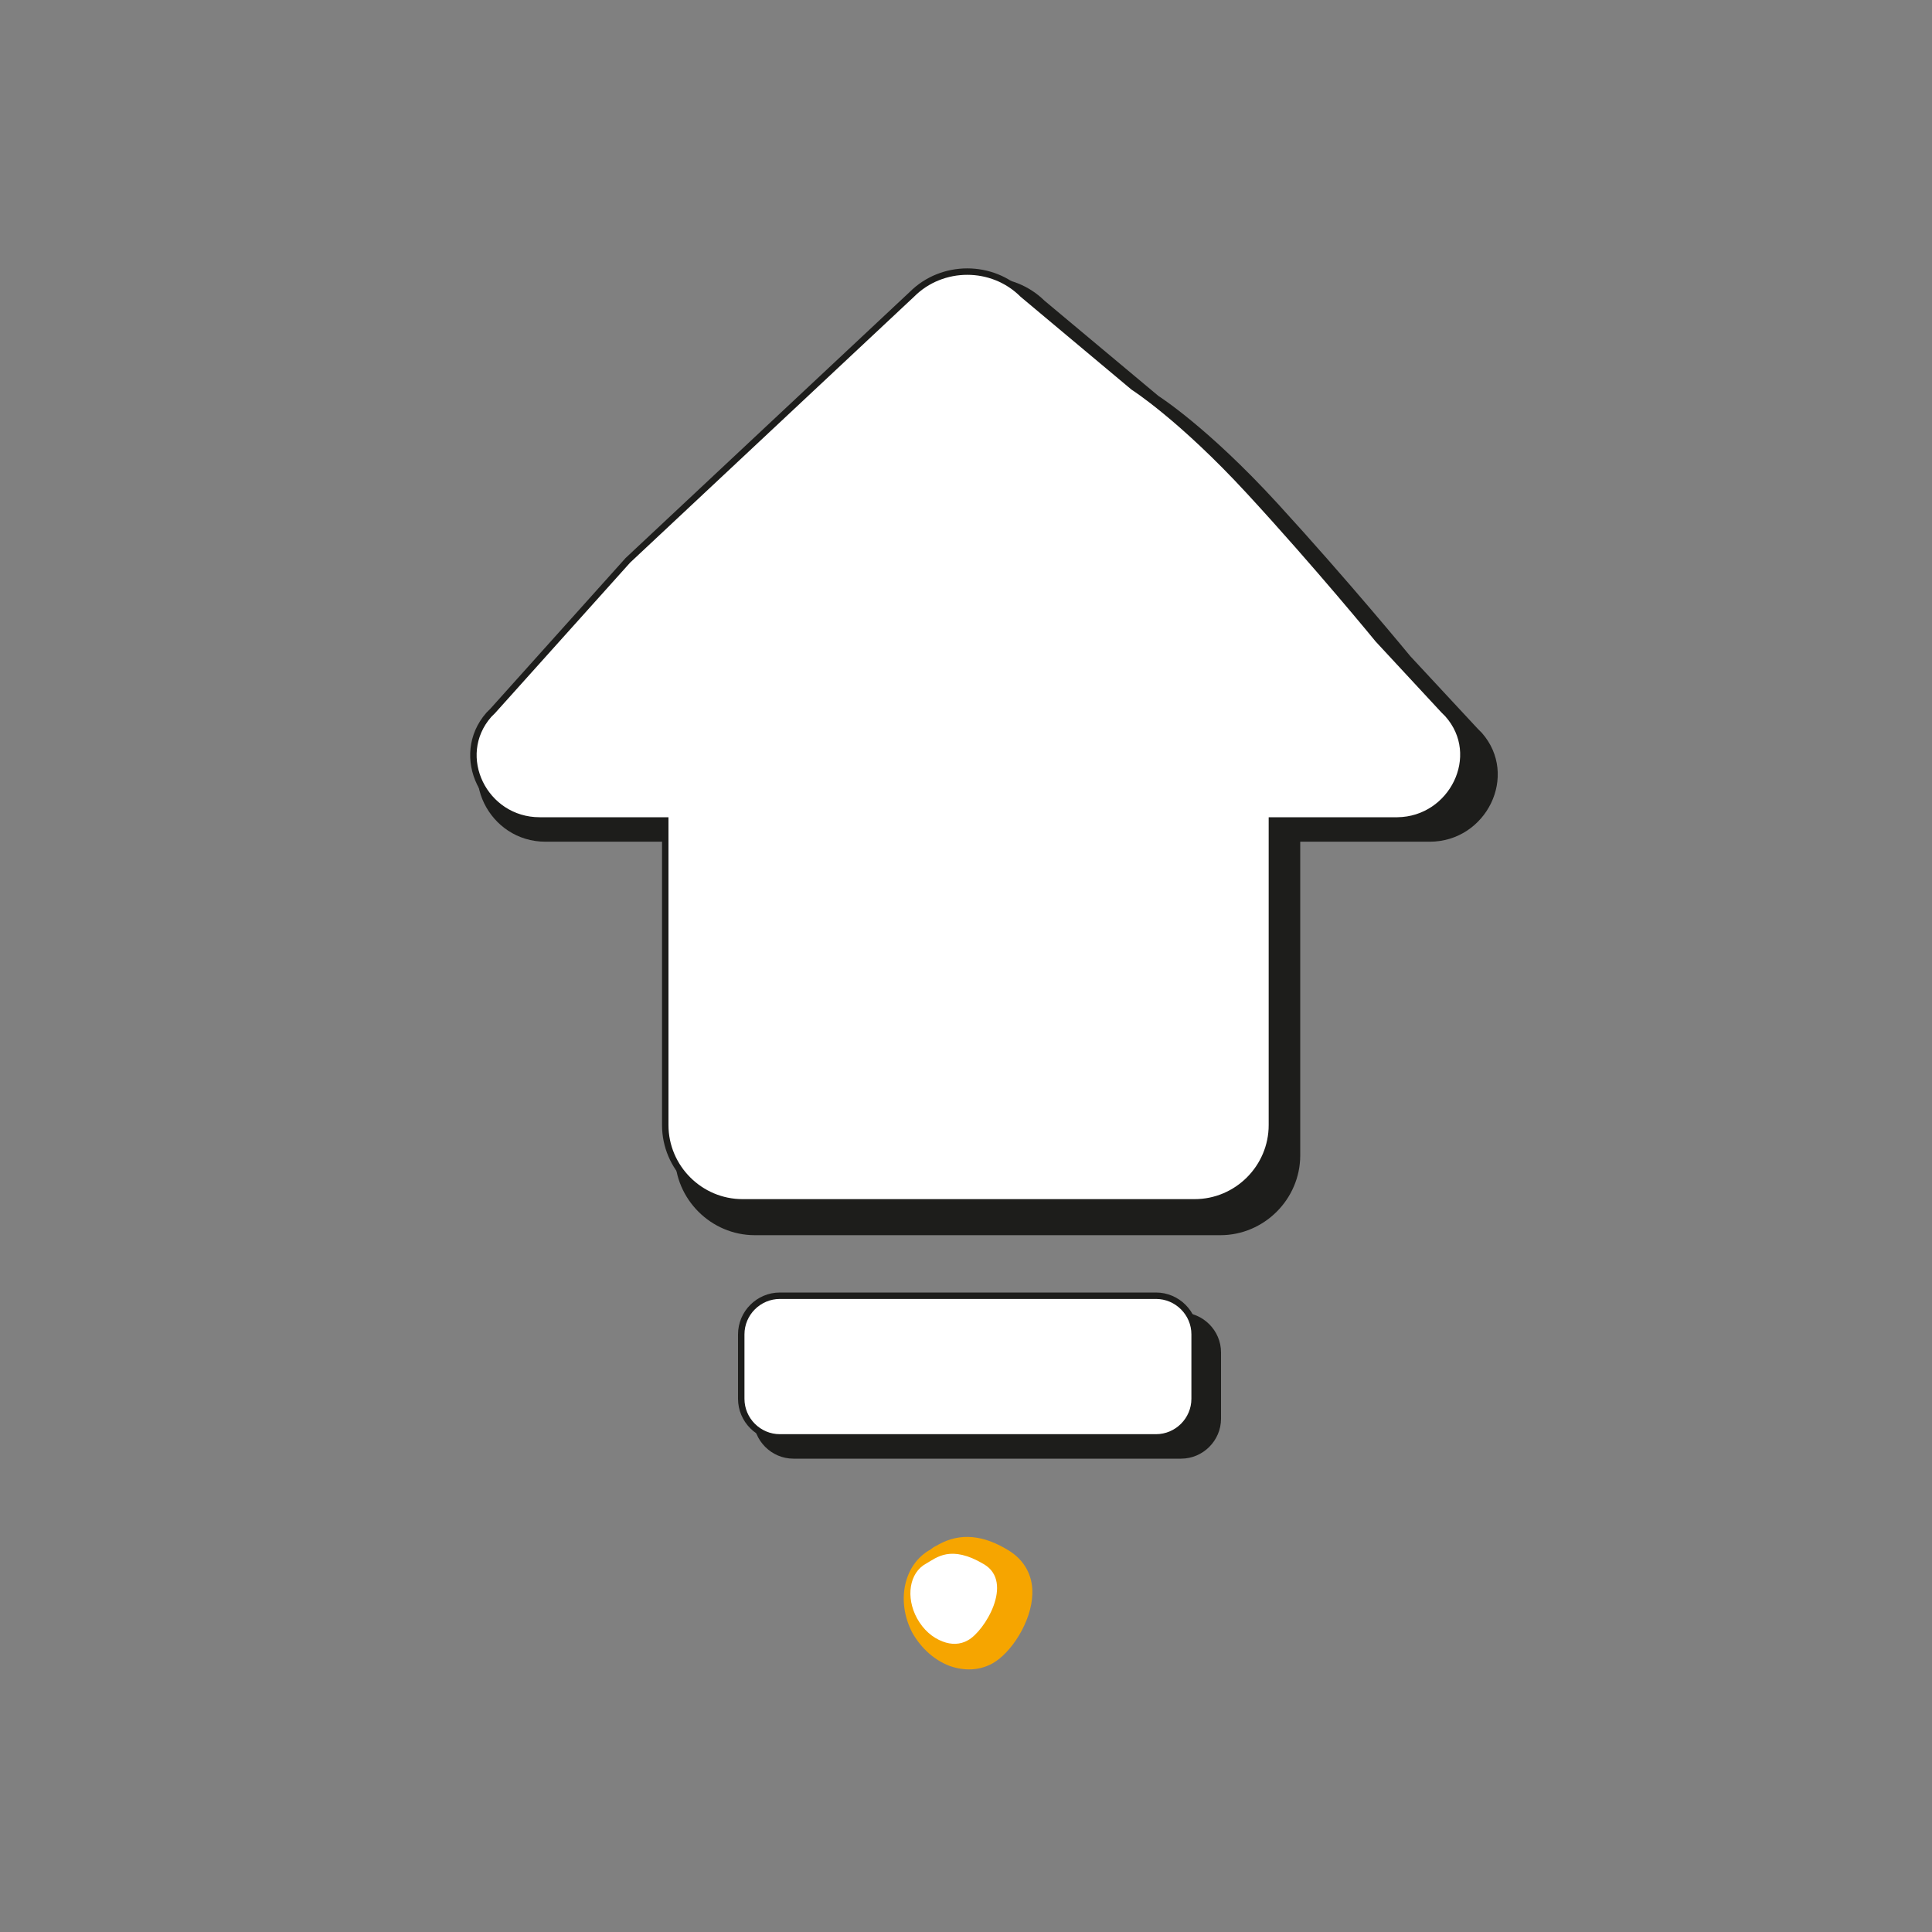
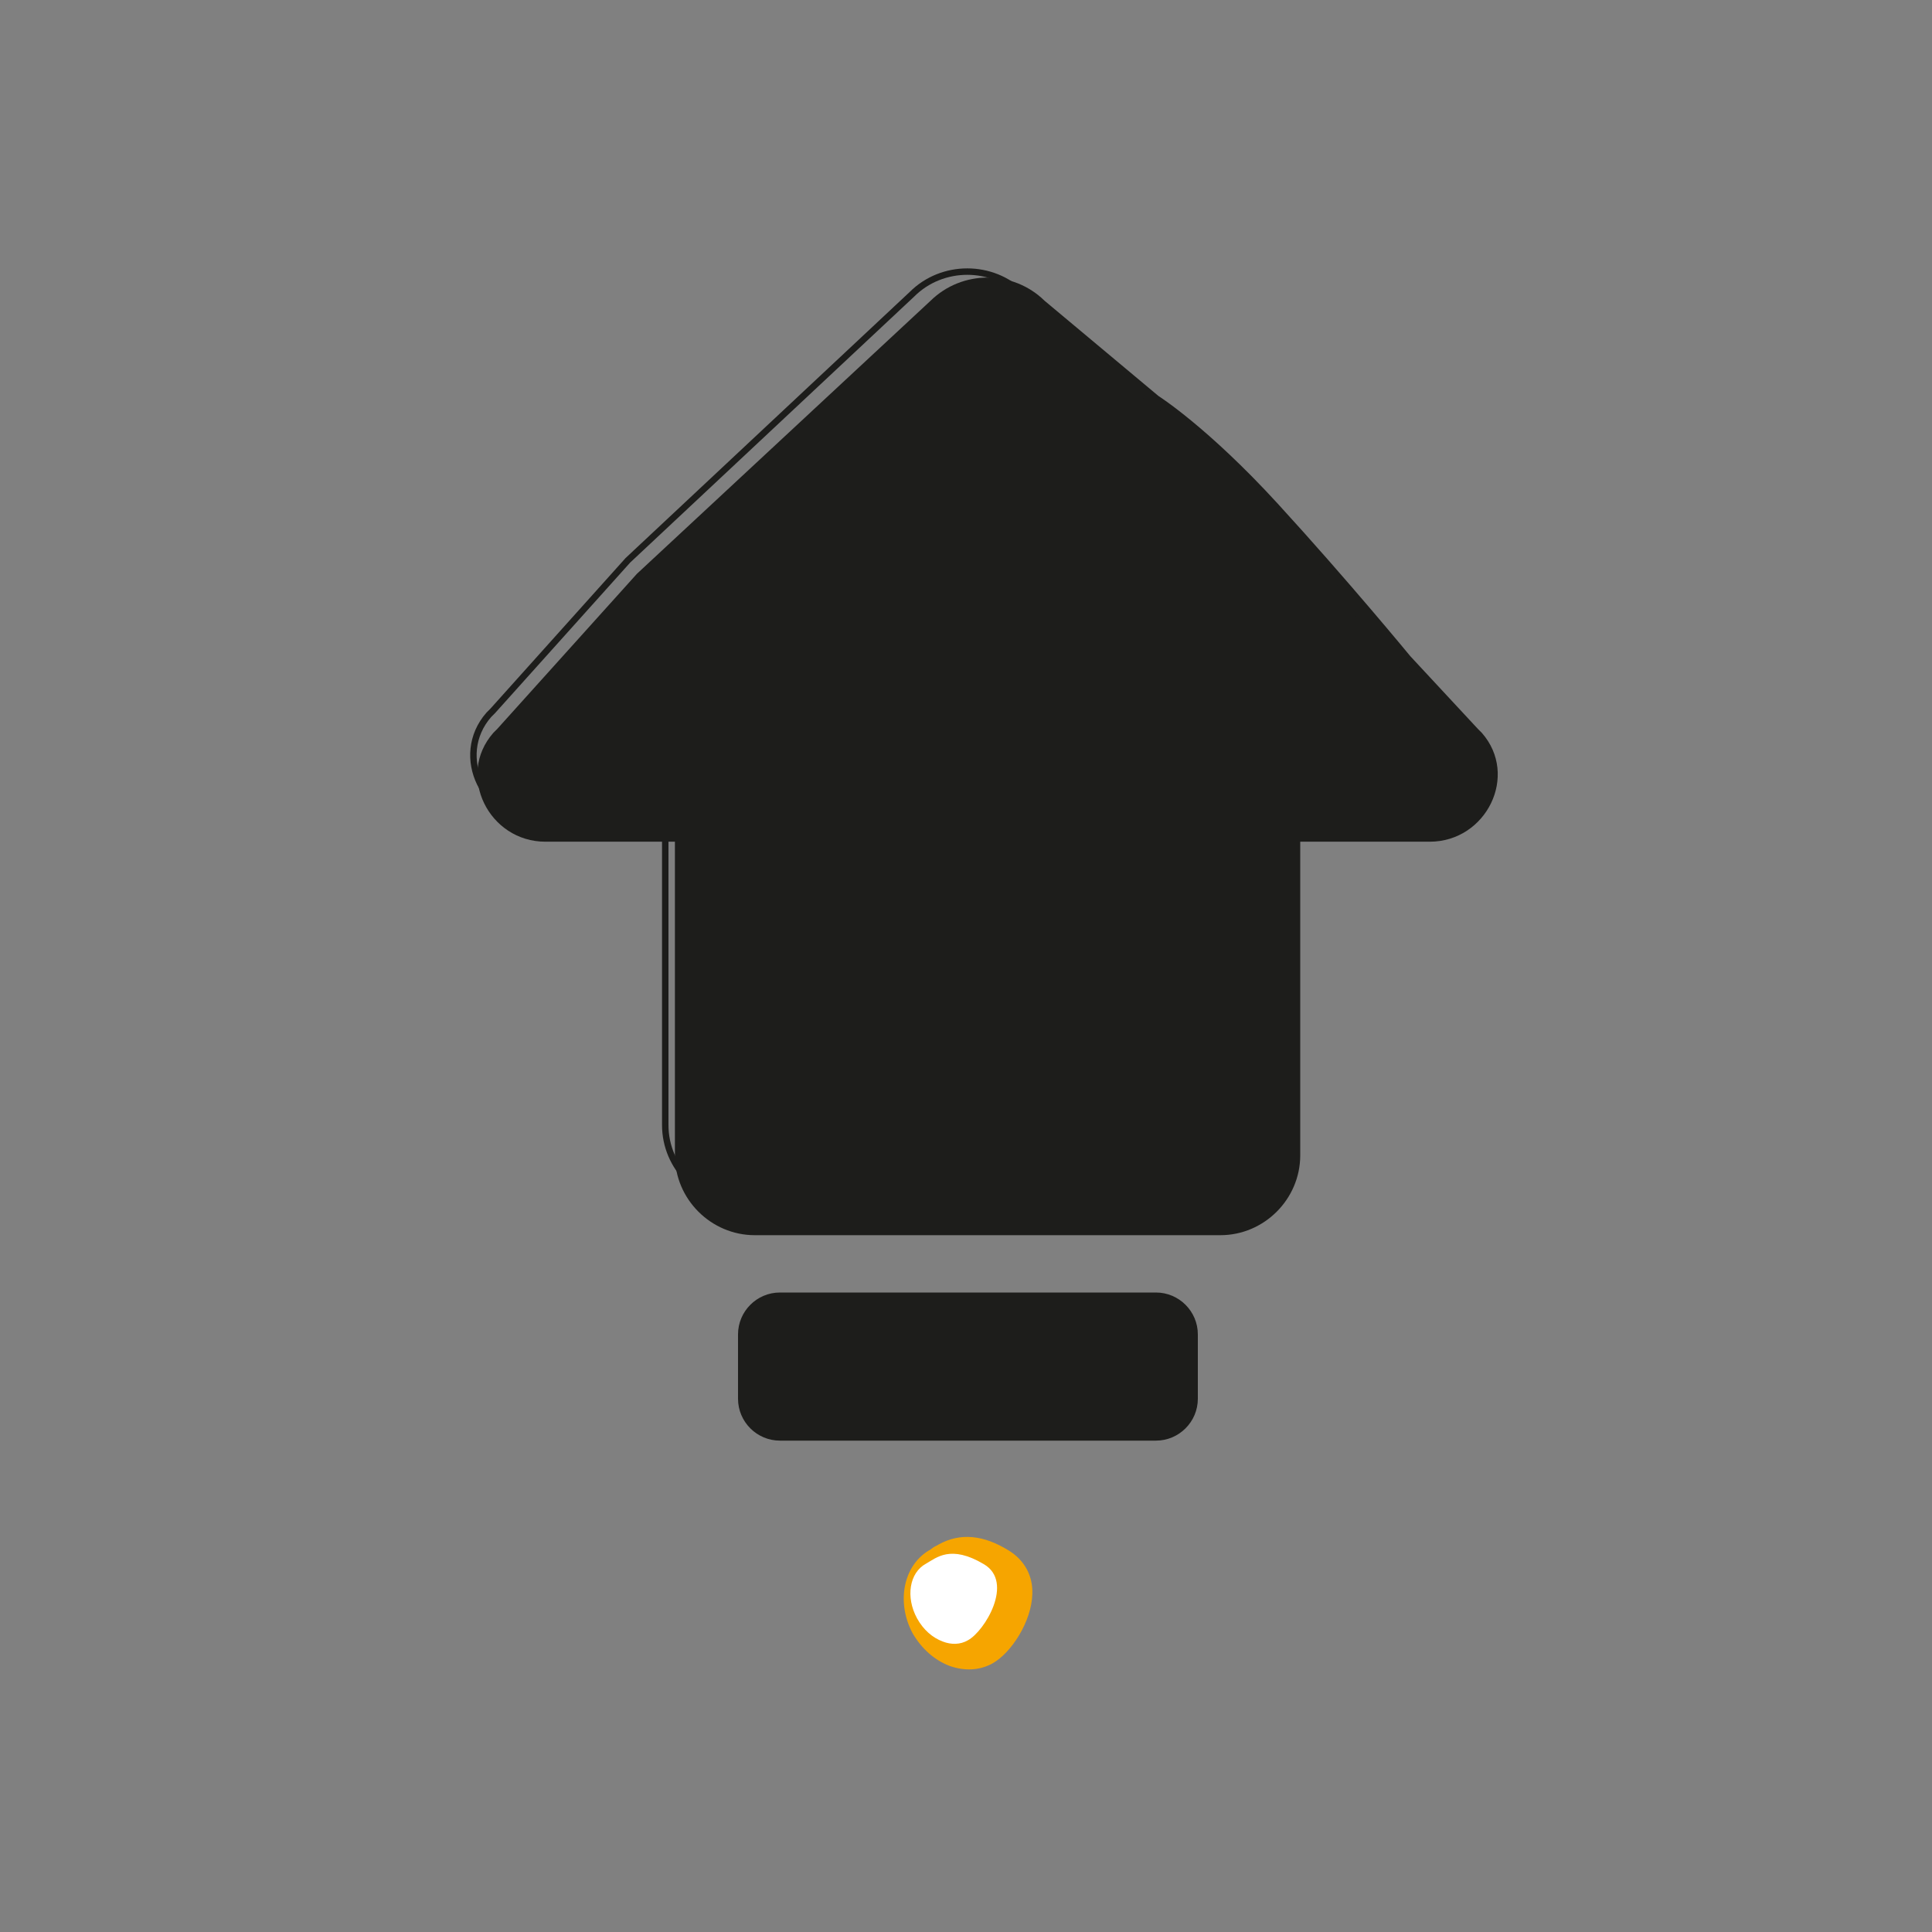
<svg xmlns="http://www.w3.org/2000/svg" version="1.1" id="Calque_1" x="0px" y="0px" viewBox="0 0 300 300" style="enable-background:new 0 0 300 300;" xml:space="preserve">
  <rect x="0" y="0" width="300" height="300" fill="#808080" stroke="none" />
  <style type="text/css">
	.Style_x0020_graphique_x0020_3{fill:#FFFFFF;stroke:#1D1D1B;stroke-miterlimit:10;}
	.st0{fill:#F6A500;}
	.st1{fill:#FFFFFF;}
	.st2{fill:#1D1D1B;}
	.st3{fill:none;stroke:#1D1D1B;stroke-miterlimit:10;}
</style>
  <g>
    <path class="st0" d="M154.1,258.3c-2,1.1-4.3,1.2-6.6,0.4c-2.4-0.9-4.4-2.7-5.8-5.1c-2.6-4.9-1.4-10.7,2.8-13   c0.1-0.1,0.3-0.2,0.4-0.3c0.3-0.2,0.6-0.3,0.9-0.5c3.3-1.8,6.9-1.5,10.9,1c2.4,1.5,3.7,3.9,3.6,6.7   C160.2,251.8,157,256.7,154.1,258.3z" />
    <path class="st1" d="M143.8,242.8c-2.6,1.4-3.2,5.2-1.4,8.5c1,1.8,2.4,3,4,3.6c1.3,0.5,2.7,0.5,3.9-0.2c2.6-1.4,7.2-9,2.5-11.8   C147.6,239.8,145.4,241.9,143.8,242.8z" />
  </g>
  <g>
    <g>
      <path class="st2" d="M230.1,113.8c-0.2-0.2-0.4-0.4-0.6-0.6l-10.5-11.3c0,0-9.7-11.8-20.6-23.7s-18.5-16.7-18.5-16.7l-17.7-14.8    c-4.9-4.8-12.8-4.8-17.7,0L98.9,89.1l-21.7,24.1c-0.2,0.2-0.4,0.4-0.6,0.6c-5.8,6.6-0.7,16.9,8.1,16.9h20.1v48.7    c0,6.8,5.6,12.4,12.4,12.4h72.3c6.8,0,12.4-5.6,12.4-12.4v-48.7h20.1C230.8,130.7,235.9,120.4,230.1,113.8z" />
    </g>
    <g>
-       <path class="st2" d="M224.8,110.9c-0.2-0.2-0.4-0.4-0.6-0.6l-10.2-11c0,0-9.4-11.5-20-23s-18-16.2-18-16.2l-17.2-14.4    c-4.7-4.7-12.5-4.7-17.2,0L97.5,87l-21,23.4c-0.2,0.2-0.4,0.4-0.6,0.6c-5.6,6.4-0.7,16.4,7.9,16.4h19.5v47.3c0,6.6,5.4,12,12,12    h70.2c6.6,0,12-5.4,12-12v-47.3h19.5C225.5,127.3,230.5,117.3,224.8,110.9z" />
-     </g>
+       </g>
    <g>
-       <path class="st1" d="M224.8,110.9c-0.2-0.2-0.4-0.4-0.6-0.6l-10.2-11c0,0-9.4-11.5-20-23s-18-16.2-18-16.2l-17.2-14.4    c-4.7-4.7-12.5-4.7-17.2,0L97.5,87l-21,23.4c-0.2,0.2-0.4,0.4-0.6,0.6c-5.6,6.4-0.7,16.4,7.9,16.4h19.5v47.3c0,6.6,5.4,12,12,12    h70.2c6.6,0,12-5.4,12-12v-47.3h19.5C225.5,127.3,230.5,117.3,224.8,110.9z" />
-     </g>
+       </g>
    <g>
      <path class="st3" d="M224.8,110.9c-0.2-0.2-0.4-0.4-0.6-0.6l-10.2-11c0,0-9.4-11.5-20-23s-18-16.2-18-16.2l-17.2-14.4    c-4.7-4.7-12.5-4.7-17.2,0L97.5,87l-21,23.4c-0.2,0.2-0.4,0.4-0.6,0.6c-5.6,6.4-0.7,16.4,7.9,16.4h19.5v47.3c0,6.6,5.4,12,12,12    h70.2c6.6,0,12-5.4,12-12v-47.3h19.5C225.5,127.3,230.5,117.3,224.8,110.9z" />
    </g>
  </g>
  <g>
-     <path class="st2" d="M183.4,226.5h-60.2c-3.4,0-6.2-2.8-6.2-6.2V210c0-3.4,2.8-6.2,6.2-6.2h60.2c3.4,0,6.2,2.8,6.2,6.2v10.3   C189.6,223.7,186.8,226.5,183.4,226.5z" />
    <path class="st2" d="M179.5,223.2h-58.4c-3.3,0-6-2.7-6-6v-10c0-3.3,2.7-6,6-6h58.4c3.3,0,6,2.7,6,6v10   C185.5,220.5,182.8,223.2,179.5,223.2z" />
-     <path class="st1" d="M179.5,223.2h-58.4c-3.3,0-6-2.7-6-6v-10c0-3.3,2.7-6,6-6h58.4c3.3,0,6,2.7,6,6v10   C185.5,220.5,182.8,223.2,179.5,223.2z" />
    <path class="st3" d="M179.5,223.2h-58.4c-3.3,0-6-2.7-6-6v-10c0-3.3,2.7-6,6-6h58.4c3.3,0,6,2.7,6,6v10   C185.5,220.5,182.8,223.2,179.5,223.2z" />
  </g>
</svg>